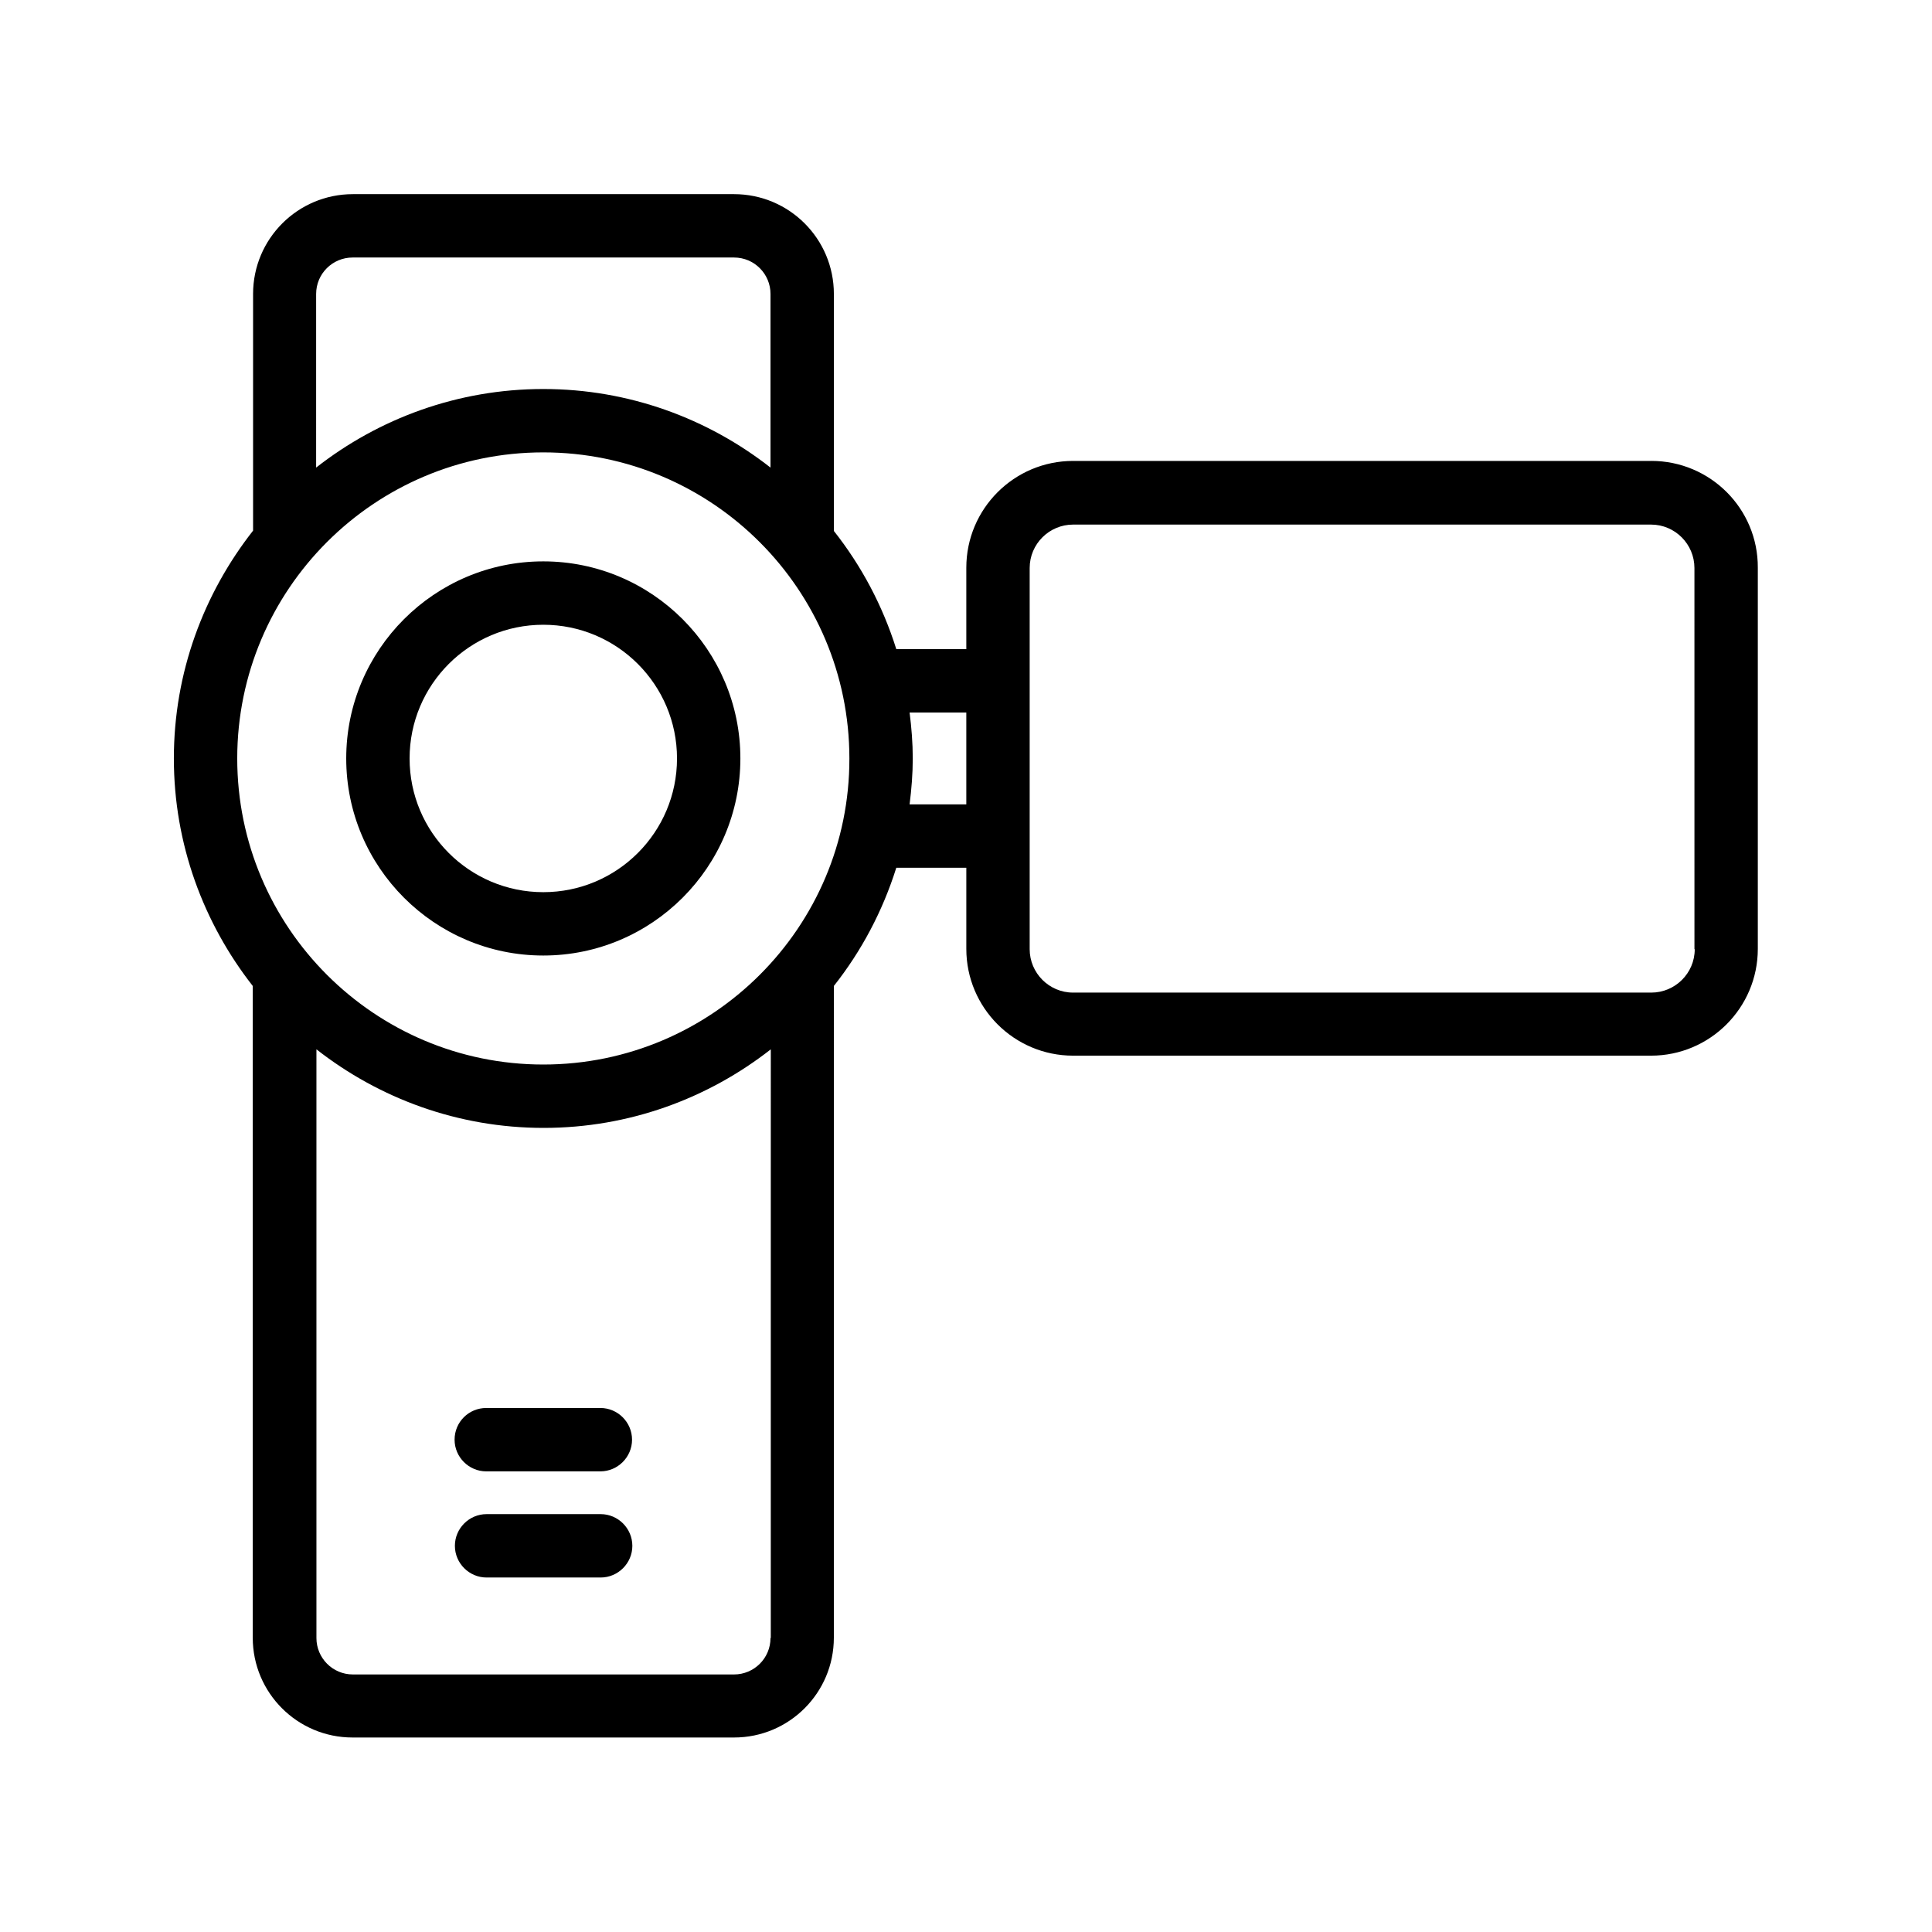
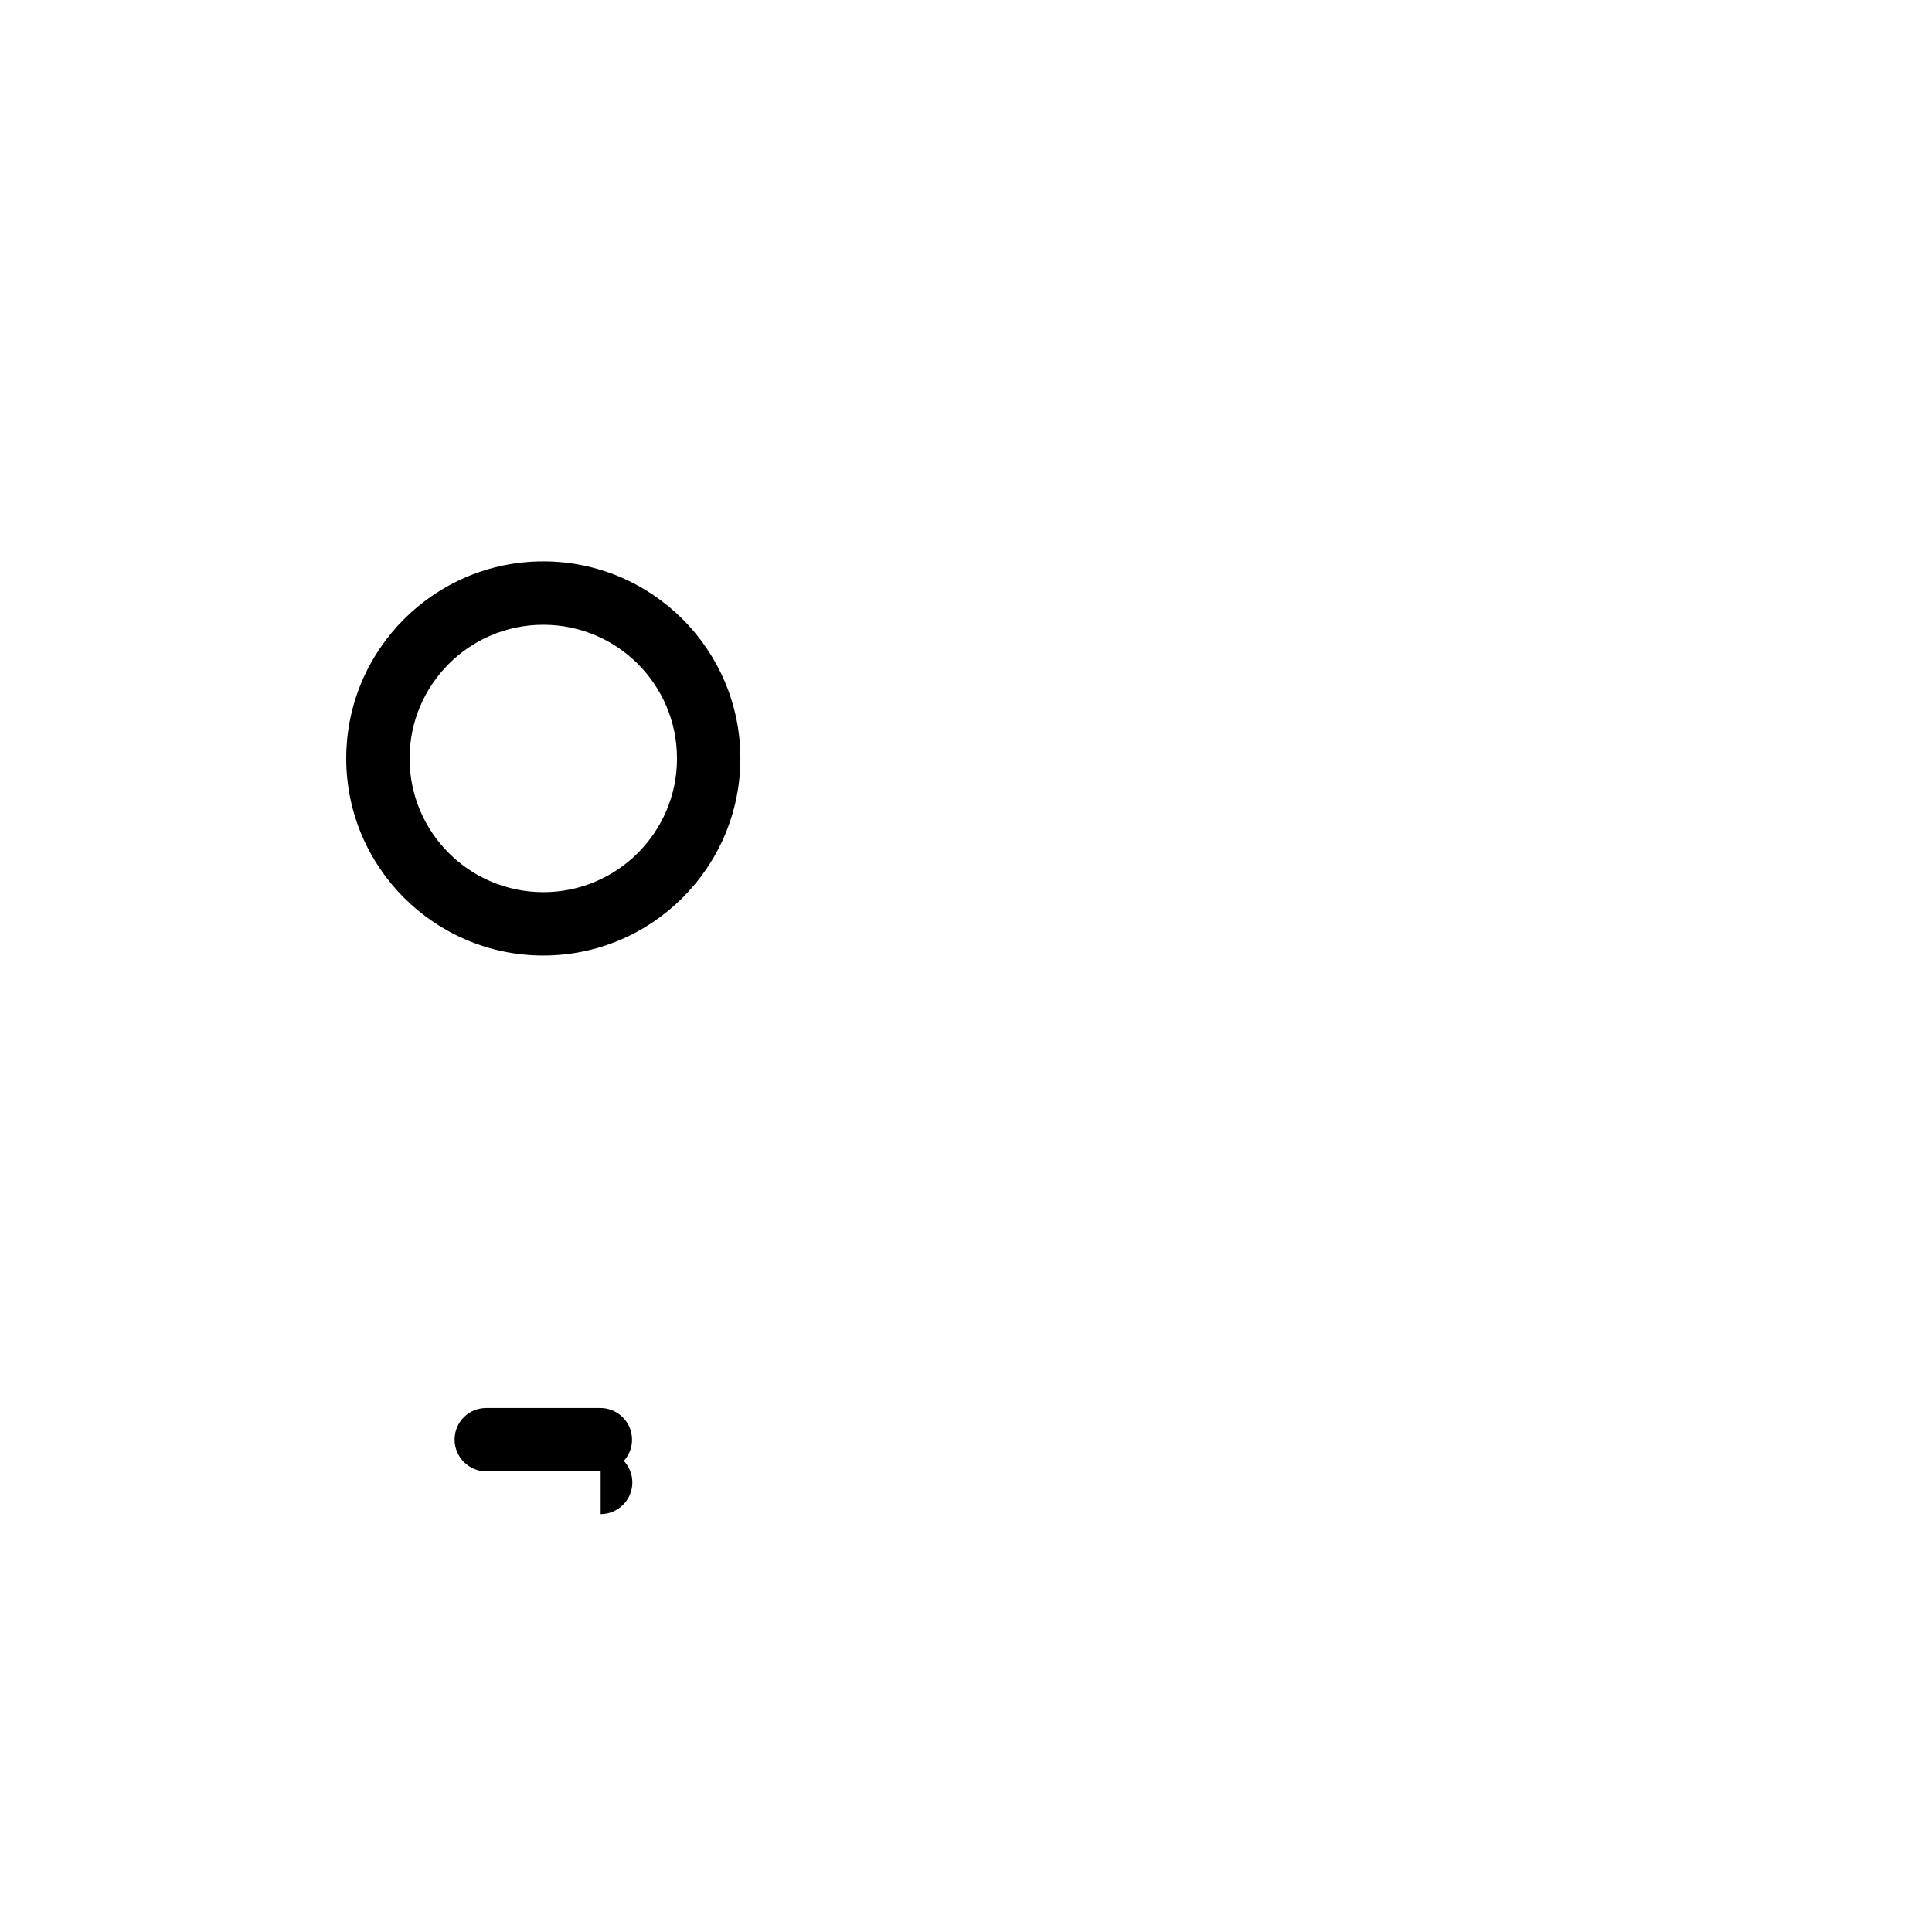
<svg xmlns="http://www.w3.org/2000/svg" fill="#000000" width="800px" height="800px" version="1.1" viewBox="144 144 512 512">
  <g>
    <path d="m287.98 292.77c-28.801 0-52.227 23.426-52.227 52.227 0 28.801 23.426 52.227 52.227 52.227s52.227-23.426 52.227-52.227c0.004-28.797-23.426-52.227-52.227-52.227zm0 87.664c-19.566 0-35.434-15.871-35.434-35.434 0-19.566 15.871-35.434 35.434-35.434 19.566 0 35.434 15.871 35.434 35.434s-15.867 35.434-35.434 35.434z" />
-     <path d="m581.62 266.15h-153.24c-15.617 0-28.297 12.68-28.297 28.297v21.582h-18.555c-3.609-11.504-9.238-22.082-16.543-31.32v-62.809c0-14.609-11.84-26.449-26.449-26.449h-101.02c-14.609 0-26.449 11.84-26.449 26.449v62.723c-13.098 16.711-20.992 37.617-20.992 60.375 0 22.754 7.894 43.664 20.906 60.289v172.72c0 14.609 11.84 26.449 26.449 26.449h101.1c14.609 0 26.449-11.84 26.449-26.449l0.004-172.72c7.305-9.238 12.93-19.816 16.543-31.32h18.559v21.496c0 15.617 12.68 28.297 28.297 28.297h153.16c15.617 0 28.297-12.68 28.297-28.297v-101.02c0.082-15.617-12.598-28.297-28.215-28.297zm-353.84-44.25c0-5.375 4.367-9.656 9.656-9.656h101.1c5.375 0 9.656 4.367 9.656 9.656v46.016c-16.625-13.016-37.535-20.824-60.207-20.824s-43.578 7.809-60.207 20.824zm120.41 356.19c0 5.375-4.367 9.656-9.656 9.656h-101.02c-5.375 0-9.656-4.367-9.656-9.656v-156.01c16.625 13.016 37.535 20.824 60.207 20.824 22.672 0 43.578-7.809 60.207-20.824l-0.004 156.01zm-60.207-151.98c-44.754 0-81.113-36.359-81.113-81.113s36.359-81.113 81.113-81.113 81.113 36.359 81.113 81.113c0.086 44.754-36.359 81.113-81.113 81.113zm112.1-68.938h-15.031c0.504-4.031 0.84-8.062 0.84-12.176s-0.336-8.23-0.84-12.176h15.031zm193.04 38.371c0 6.383-5.207 11.504-11.504 11.504h-153.24c-6.383 0-11.504-5.207-11.504-11.504v-101.02c0-6.383 5.207-11.504 11.504-11.504h153.16c6.383 0 11.504 5.207 11.504 11.504l0.004 101.02z" />
    <path d="m264.47 525.53c0 4.617 3.777 8.398 8.398 8.398h30.23c4.617 0 8.398-3.777 8.398-8.398 0-4.617-3.777-8.398-8.398-8.398h-30.23c-4.617 0-8.398 3.695-8.398 8.398z" />
-     <path d="m303.18 545.26h-30.23c-4.617 0-8.398 3.777-8.398 8.398 0 4.617 3.777 8.398 8.398 8.398h30.23c4.617 0 8.398-3.777 8.398-8.398-0.004-4.617-3.781-8.398-8.398-8.398z" />
+     <path d="m303.18 545.26h-30.23h30.23c4.617 0 8.398-3.777 8.398-8.398-0.004-4.617-3.781-8.398-8.398-8.398z" />
  </g>
</svg>